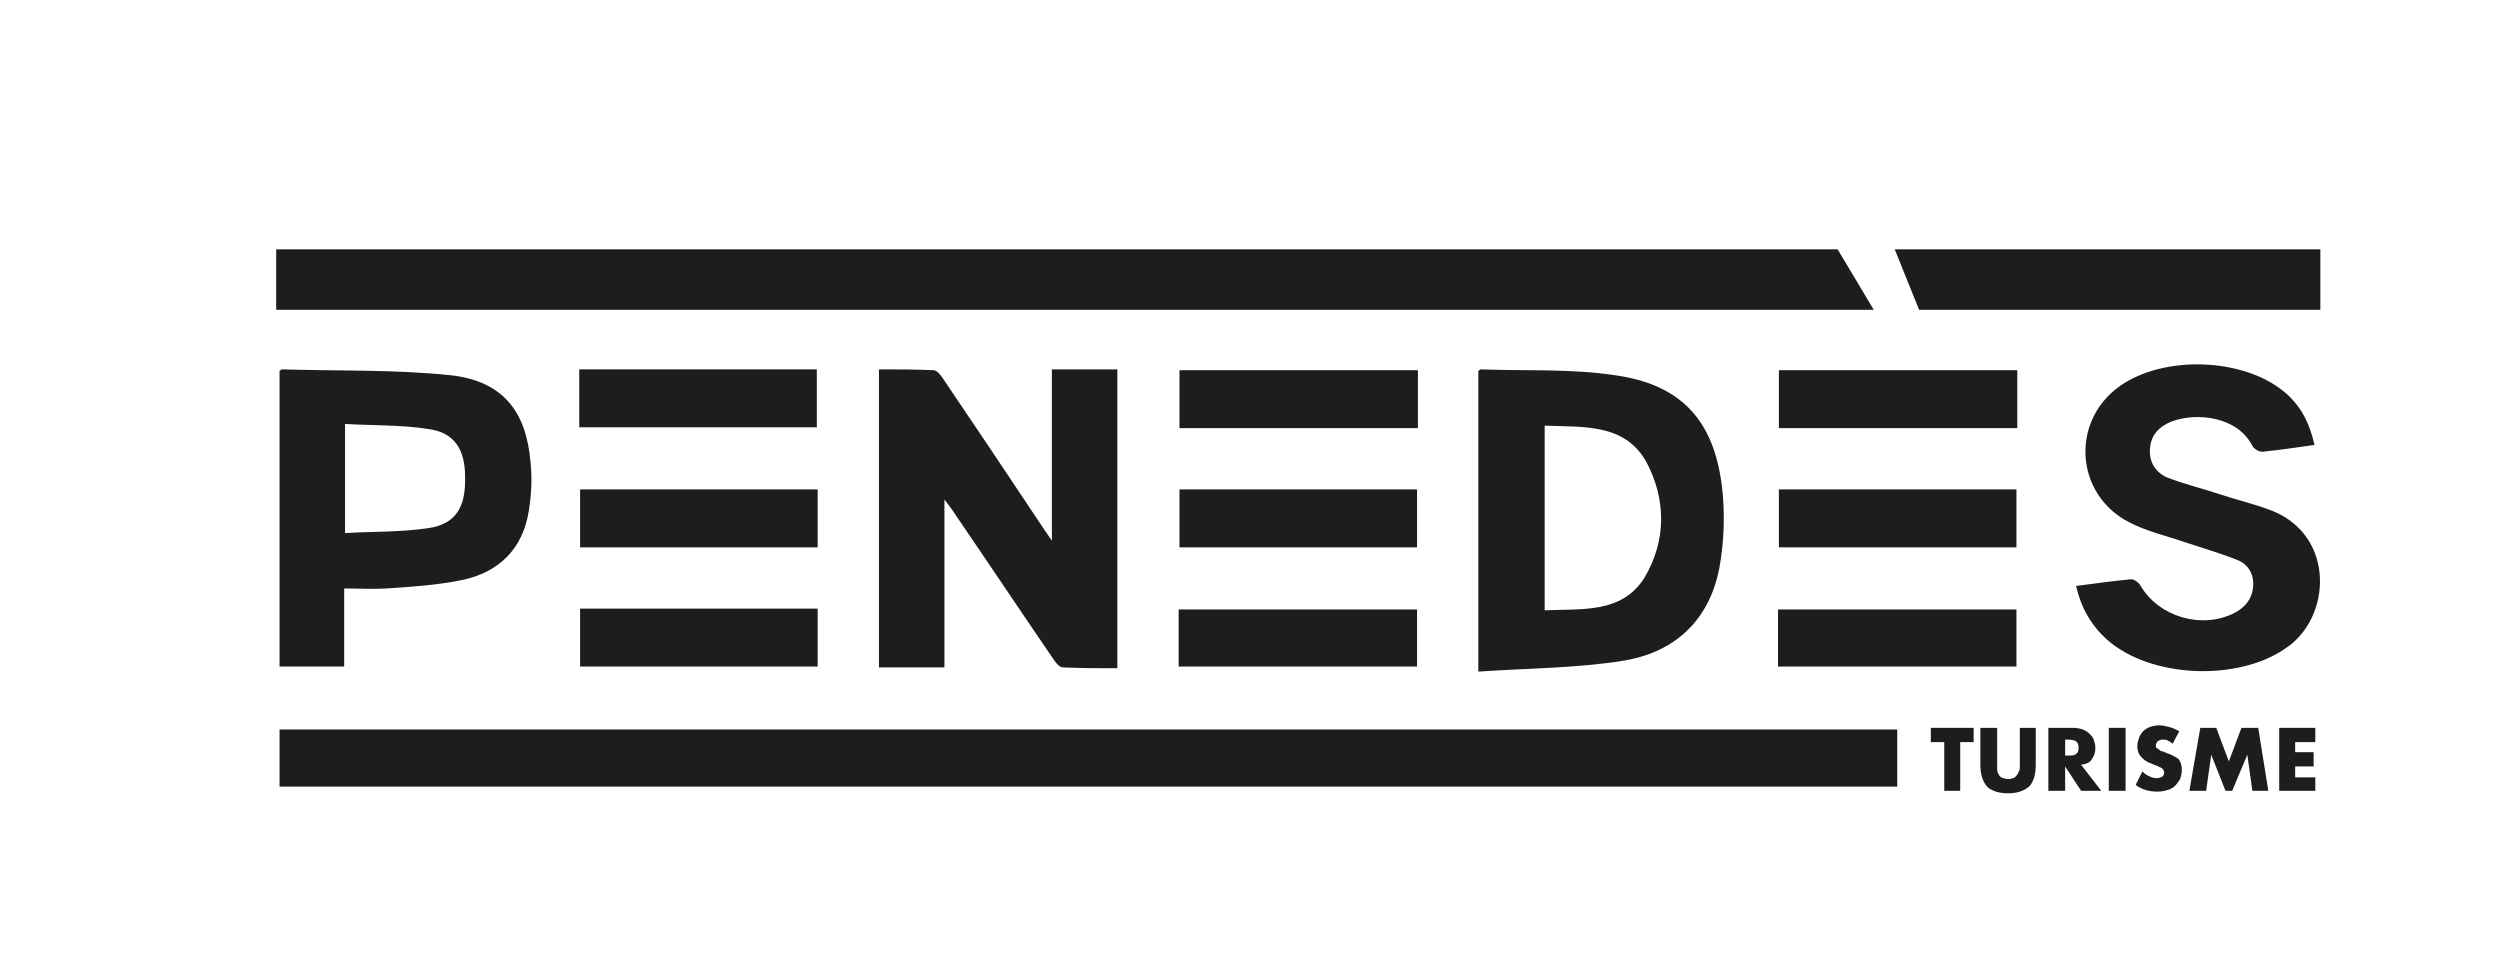
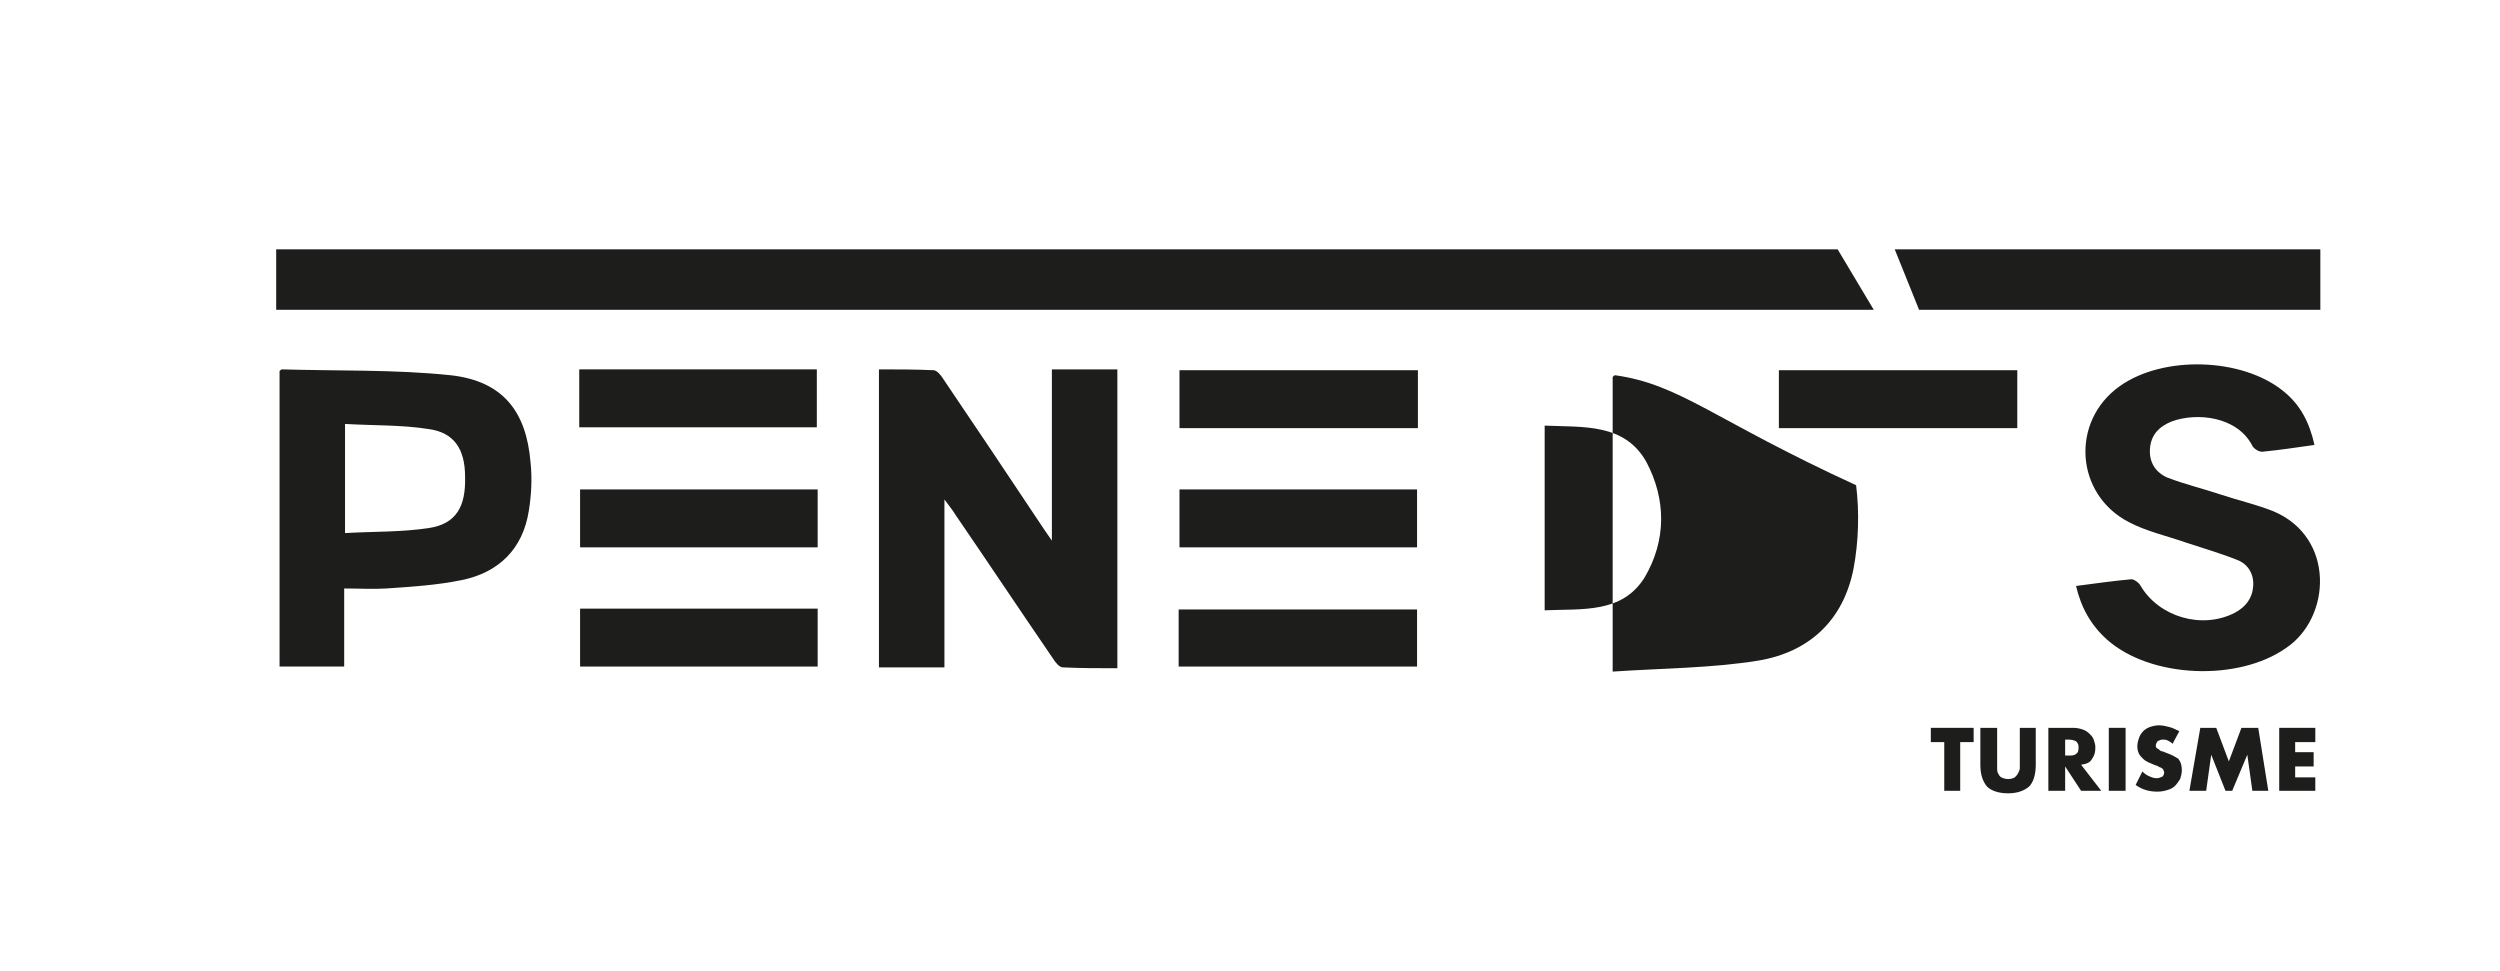
<svg xmlns="http://www.w3.org/2000/svg" version="1.1" id="Capa_1" x="0px" y="0px" viewBox="0 0 297.8 115.7" style="enable-background:new 0 0 297.8 115.7;" xml:space="preserve">
  <style type="text/css">
	.st0{fill:#1D1D1B;}
	.st1{fill:none;stroke:#1D1D1B;stroke-width:1.224;stroke-miterlimit:10;}
</style>
  <g>
    <g>
-       <rect x="33.3" y="86.9" class="st0" width="192.7" height="6.8" />
      <g>
        <path class="st0" d="M123.8,62.2c-3.8-5.7-7.6-11.4-11.4-17c-0.3-0.5-0.8-1.1-1.2-1.1c-2.2-0.1-4.3-0.1-6.5-0.1v35.5h7.8V59.5     c0.6,0.8,1,1.3,1.3,1.8c3.9,5.7,7.7,11.4,11.6,17.1c0.3,0.5,0.8,1.1,1.2,1.1c2.2,0.1,4.3,0.1,6.5,0.1V44h-7.8v20.4     C124.6,63.4,124.2,62.8,123.8,62.2" />
-         <path class="st0" d="M195.9,68.8c-2.7,4.3-7.4,3.7-11.9,3.9v-22c4.6,0.2,9.5-0.3,12.1,4.3C198.5,59.5,198.5,64.4,195.9,68.8      M192.4,44.7c-5.3-0.8-10.7-0.5-16-0.7c-0.1,0-0.2,0.1-0.3,0.2V80c5.9-0.4,11.7-0.4,17.3-1.3c6.1-1,10.2-4.8,11.4-11     c0.6-3.2,0.7-6.7,0.3-9.9C204.1,50,200.2,45.8,192.4,44.7" />
+         <path class="st0" d="M195.9,68.8c-2.7,4.3-7.4,3.7-11.9,3.9v-22c4.6,0.2,9.5-0.3,12.1,4.3C198.5,59.5,198.5,64.4,195.9,68.8      M192.4,44.7c-0.1,0-0.2,0.1-0.3,0.2V80c5.9-0.4,11.7-0.4,17.3-1.3c6.1-1,10.2-4.8,11.4-11     c0.6-3.2,0.7-6.7,0.3-9.9C204.1,50,200.2,45.8,192.4,44.7" />
        <path class="st0" d="M51.1,62.9c-3.3,0.5-6.6,0.4-10,0.6V50.5c3.4,0.2,6.7,0.1,9.9,0.6c3.1,0.4,4.4,2.4,4.4,5.7     C55.5,60.4,54.3,62.4,51.1,62.9 M53.7,44.7C47,44,40.3,44.2,33.6,44c-0.1,0-0.2,0.1-0.3,0.2c0,11.7,0,23.5,0,35.2H41v-9.3     c1.8,0,3.4,0.1,5,0c3-0.2,6.1-0.4,9-1c4.4-0.9,7.3-3.7,8-8.3c0.3-1.9,0.4-3.8,0.2-5.7C62.7,49,59.9,45.4,53.7,44.7" />
        <path class="st0" d="M270.8,60.9c-2-0.8-4.2-1.3-6.3-2c-2.1-0.7-4.2-1.2-6.3-2c-1.4-0.6-2.2-1.8-2.1-3.4c0.1-1.7,1.1-2.7,2.6-3.3     c3-1.1,7.8-0.6,9.6,2.9c0.2,0.4,0.9,0.8,1.3,0.7c2-0.2,4-0.5,6.1-0.8c-0.6-2.7-1.7-4.8-3.7-6.4c-4.9-4-14.3-4.3-19.5-0.6     c-5.9,4.2-5.3,12.9,1.1,16.2c2.1,1.1,4.4,1.6,6.7,2.4c2.1,0.7,4.2,1.3,6.2,2.1c1.3,0.5,2,1.7,1.9,3.1c-0.1,1.5-0.9,2.5-2.2,3.2     c-3.9,2-9,0.5-11.2-3.2c-0.2-0.4-0.8-0.8-1.1-0.8c-2.2,0.2-4.3,0.5-6.6,0.8c0.6,2.6,1.8,4.7,3.7,6.4c5.2,4.6,15.6,5,21.3,1     C277.7,73.6,278.2,64,270.8,60.9" />
      </g>
      <rect x="69" y="44" class="st0" width="28.3" height="6.9" />
      <rect x="140.5" y="44.1" class="st0" width="28.4" height="6.9" />
      <rect x="211.9" y="44.1" class="st0" width="28.4" height="6.9" />
      <rect x="69.1" y="58.3" class="st0" width="28.3" height="6.9" />
      <rect x="140.5" y="58.3" class="st0" width="28.3" height="6.9" />
-       <rect x="211.9" y="58.3" class="st0" width="28.3" height="6.9" />
      <rect x="69.1" y="72.5" class="st0" width="28.3" height="6.9" />
      <rect x="140.4" y="72.6" class="st0" width="28.4" height="6.8" />
-       <rect x="211.8" y="72.6" class="st0" width="28.4" height="6.8" />
      <polygon class="st0" points="218.9,29.7 32.9,29.7 32.9,36.9 223.2,36.9   " />
      <polygon class="st0" points="225.7,29.7 228.6,36.9 276.4,36.9 276.4,29.7   " />
      <polygon class="st0" points="230,88.4 231.6,88.4 231.6,94.2 233.5,94.2 233.5,88.4 235.1,88.4 235.1,86.7 230,86.7   " />
      <g>
        <path class="st0" d="M240.6,90.8c0,0.2,0,0.4,0,0.7c0,0.2-0.1,0.4-0.2,0.6c-0.1,0.2-0.2,0.3-0.4,0.5c-0.2,0.1-0.4,0.2-0.8,0.2     c-0.3,0-0.6-0.1-0.8-0.2c-0.2-0.1-0.3-0.3-0.4-0.5c-0.1-0.2-0.1-0.4-0.1-0.6c0-0.2,0-0.5,0-0.7v-4.1h-2v4.4c0,1.2,0.3,2,0.8,2.6     c0.5,0.5,1.4,0.8,2.5,0.8s1.9-0.3,2.5-0.8c0.5-0.5,0.8-1.4,0.8-2.6v-4.4h-1.9V90.8z" />
        <path class="st0" d="M247.3,89.8c-0.2,0.2-0.5,0.2-0.9,0.2h-0.4v-1.9h0.4c0.4,0,0.7,0.1,0.9,0.2c0.2,0.2,0.3,0.4,0.3,0.7     C247.6,89.5,247.5,89.7,247.3,89.8 M249.2,90.4c0.3-0.4,0.4-0.8,0.4-1.4c0-0.3-0.1-0.6-0.2-0.9c-0.1-0.3-0.3-0.5-0.5-0.7     c-0.2-0.2-0.5-0.4-0.8-0.5c-0.3-0.1-0.7-0.2-1.1-0.2h-3v7.5h2v-2.9l1.9,2.9h2.4l-2.4-3.1C248.6,91,249,90.8,249.2,90.4" />
      </g>
      <rect x="251.2" y="86.7" class="st0" width="2" height="7.5" />
      <g>
        <path class="st0" d="M258.1,89.7c-0.2-0.1-0.3-0.1-0.5-0.2c-0.2,0-0.3-0.1-0.4-0.2c-0.1-0.1-0.2-0.1-0.3-0.2     c-0.1-0.1-0.1-0.2-0.1-0.3c0-0.2,0.1-0.3,0.2-0.5c0.2-0.1,0.4-0.2,0.6-0.2c0.2,0,0.4,0,0.6,0.1c0.2,0.1,0.4,0.2,0.6,0.4l0.8-1.5     c-0.4-0.2-0.8-0.4-1.2-0.5c-0.4-0.1-0.8-0.2-1.2-0.2c-0.4,0-0.8,0.1-1.1,0.2c-0.3,0.1-0.6,0.3-0.8,0.5c-0.2,0.2-0.4,0.5-0.5,0.8     c-0.1,0.3-0.2,0.6-0.2,1c0,0.4,0.1,0.7,0.2,0.9c0.1,0.2,0.3,0.4,0.5,0.6c0.2,0.2,0.4,0.3,0.6,0.4c0.2,0.1,0.5,0.2,0.7,0.3     c0.2,0.1,0.4,0.1,0.5,0.2c0.1,0.1,0.3,0.1,0.4,0.2c0.1,0.1,0.2,0.1,0.2,0.2c0,0.1,0.1,0.2,0.1,0.3c0,0.2-0.1,0.4-0.2,0.5     c-0.2,0.1-0.4,0.2-0.7,0.2c-0.3,0-0.6-0.1-0.8-0.2c-0.3-0.1-0.6-0.3-0.9-0.6l-0.8,1.6c0.8,0.6,1.7,0.8,2.6,0.8     c0.5,0,0.9-0.1,1.2-0.2c0.4-0.1,0.7-0.3,0.9-0.5c0.2-0.2,0.4-0.5,0.6-0.8c0.1-0.3,0.2-0.7,0.2-1c0-0.6-0.1-1-0.4-1.4     C259.2,90.2,258.7,89.9,258.1,89.7" />
      </g>
      <polygon class="st0" points="267,86.7 265.5,90.7 264,86.7 262.1,86.7 260.8,94.2 262.8,94.2 263.4,89.9 265.1,94.2 265.9,94.2     267.7,89.9 268.3,94.2 270.2,94.2 269,86.7   " />
      <polygon class="st0" points="271.5,94.2 275.8,94.2 275.8,92.6 273.4,92.6 273.4,91.3 275.6,91.3 275.6,89.6 273.4,89.6     273.4,88.4 275.8,88.4 275.8,86.7 271.5,86.7   " />
    </g>
  </g>
</svg>